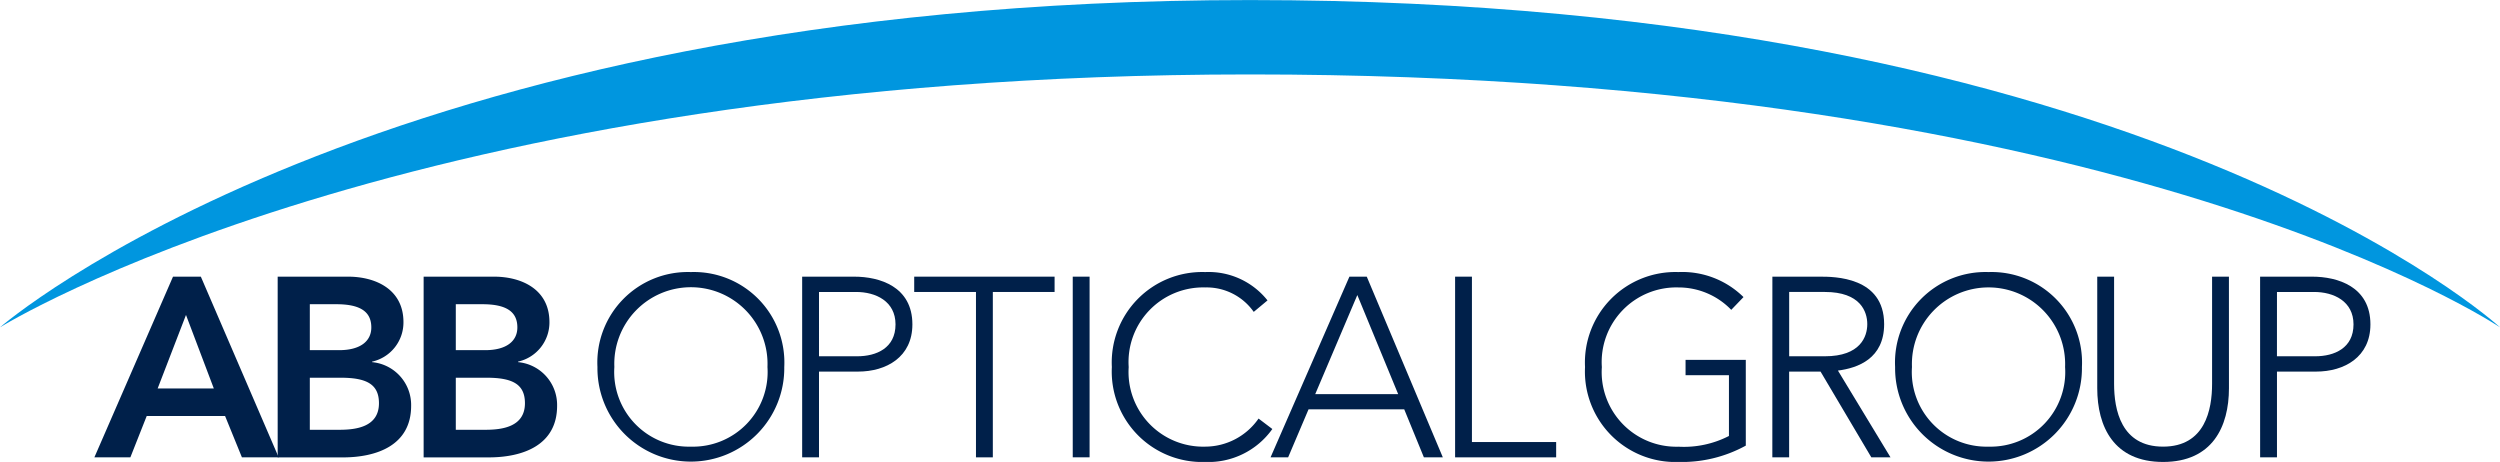
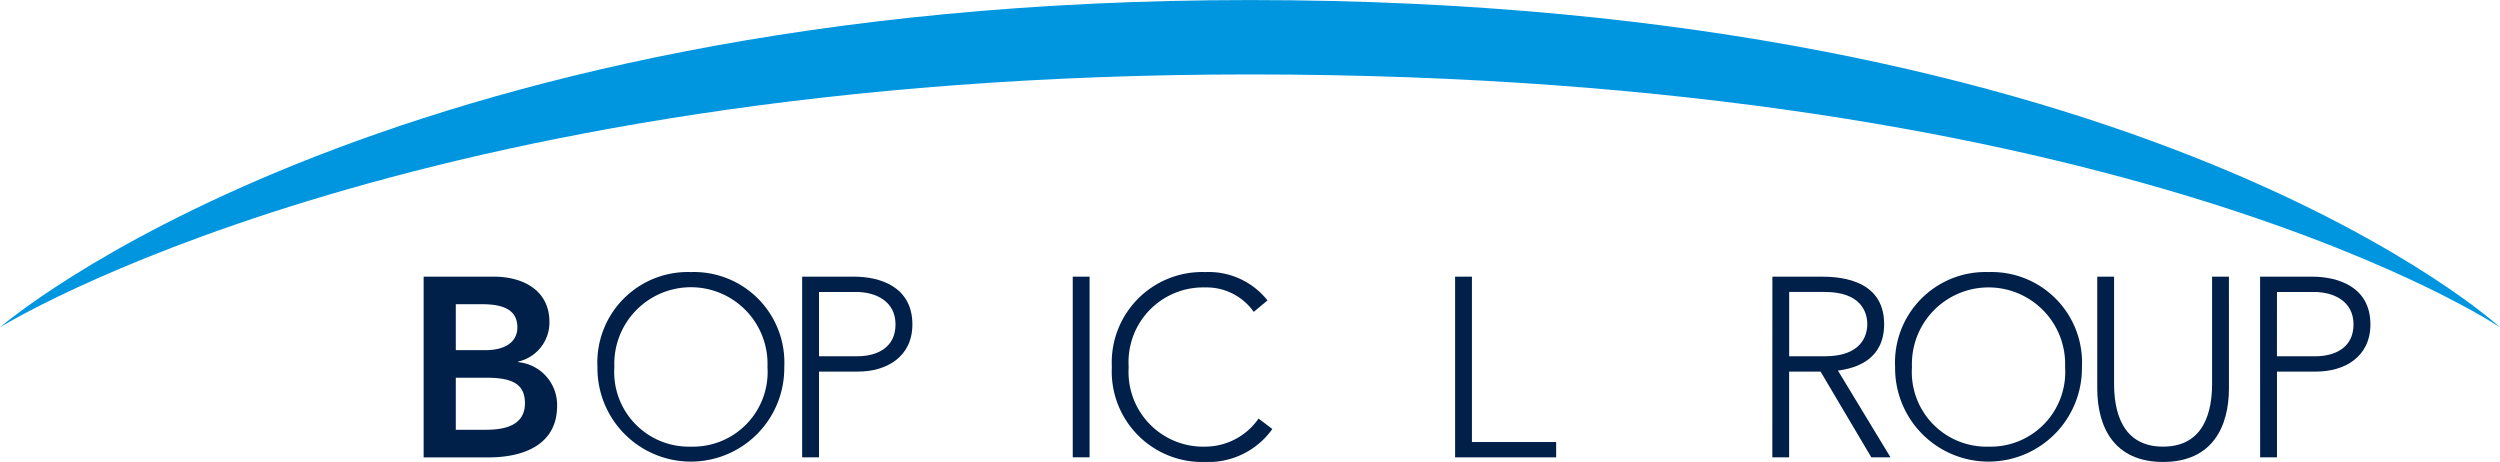
<svg xmlns="http://www.w3.org/2000/svg" width="171.593" height="31.706" viewBox="0 0 171.593 31.706">
  <defs>
    <style>
      .cls-1 {
        fill: #0096df;
      }

      .cls-2 {
        fill: #00204a;
      }
    </style>
  </defs>
  <g id="Group_1139" data-name="Group 1139" transform="translate(-6.77 -5.291)">
    <g id="Group_1137" data-name="Group 1137" transform="translate(6.77 5.292)">
      <path id="Path_7617" data-name="Path 7617" class="cls-1" d="M92.567,10.4c-57.988,0-85.8,17.361-85.8,17.361s25.8-22.466,85.8-22.466c61.406,0,85.8,22.466,85.8,22.466S152.684,10.4,92.567,10.4Z" transform="translate(-6.77 -5.292)" />
    </g>
    <g id="Group_1138" data-name="Group 1138" transform="translate(13.249 23.965)">
-       <path id="Path_7618" data-name="Path 7618" class="cls-2" d="M18.985,25.277h1.91l5.342,12.4H23.714l-1.156-2.838H17.181l-1.122,2.838h-2.47Zm2.8,7.672-1.909-5.044-1.944,5.044Z" transform="translate(-13.589 -24.962)" />
-       <path id="Path_7619" data-name="Path 7619" class="cls-2" d="M26.829,25.277h4.833c1.875,0,3.8.859,3.8,3.118A2.756,2.756,0,0,1,33.31,31.11v.035a2.95,2.95,0,0,1,2.679,3c0,2.7-2.348,3.538-4.695,3.538H26.829Zm2.206,5.045h2.014c1.472,0,2.207-.631,2.207-1.559,0-1.069-.735-1.594-2.4-1.594H29.035Zm0,5.465h2.031c1.139,0,2.715-.193,2.715-1.822,0-1.3-.841-1.751-2.628-1.751H29.035Z" transform="translate(-14.249 -24.962)" />
      <path id="Path_7620" data-name="Path 7620" class="cls-2" d="M37.374,25.277h4.835c1.875,0,3.8.859,3.8,3.118a2.757,2.757,0,0,1-2.154,2.714v.035a2.951,2.951,0,0,1,2.68,3c0,2.7-2.348,3.538-4.695,3.538H37.374Zm2.208,5.045H41.6c1.472,0,2.207-.631,2.207-1.559,0-1.069-.735-1.594-2.4-1.594H39.582Zm0,5.465h2.031c1.139,0,2.715-.193,2.715-1.822,0-1.3-.841-1.751-2.628-1.751H39.582Z" transform="translate(-14.776 -24.962)" />
      <path id="Path_7621" data-name="Path 7621" class="cls-2" d="M56.341,24.945a6.209,6.209,0,0,1,6.412,6.517,6.412,6.412,0,1,1-12.823,0A6.209,6.209,0,0,1,56.341,24.945Zm0,11.982A5.123,5.123,0,0,0,61.6,31.462a5.259,5.259,0,1,0-10.509,0A5.123,5.123,0,0,0,56.341,36.927Z" transform="translate(-15.402 -24.945)" />
      <path id="Path_7622" data-name="Path 7622" class="cls-2" d="M64.719,25.277h3.573c1.752,0,3.993.684,3.993,3.276,0,2.241-1.787,3.24-3.731,3.24H65.875v5.886H64.719Zm1.156,5.465H68.5c1.312,0,2.627-.561,2.627-2.189,0-1.594-1.366-2.225-2.7-2.225H65.875Z" transform="translate(-16.14 -24.962)" />
-       <path id="Path_7623" data-name="Path 7623" class="cls-2" d="M77.052,26.328H72.813V25.277h9.635v1.051H78.209V37.679H77.052Z" transform="translate(-16.543 -24.962)" />
      <path id="Path_7624" data-name="Path 7624" class="cls-2" d="M84.266,25.277h1.156v12.4H84.266Z" transform="translate(-17.115 -24.962)" />
      <path id="Path_7625" data-name="Path 7625" class="cls-2" d="M98.106,35.717A5.389,5.389,0,0,1,93.5,37.979a6.21,6.21,0,0,1-6.41-6.517,6.209,6.209,0,0,1,6.41-6.517,5.16,5.16,0,0,1,4.274,1.945l-.945.788A3.954,3.954,0,0,0,93.5,26a5.123,5.123,0,0,0-5.254,5.466A5.123,5.123,0,0,0,93.5,36.927,4.471,4.471,0,0,0,97.16,35Z" transform="translate(-17.255 -24.945)" />
-       <path id="Path_7626" data-name="Path 7626" class="cls-2" d="M103.969,25.277h1.191l5.22,12.4h-1.3l-1.348-3.293h-6.568l-1.4,3.293H98.557Zm.543,1.262-2.889,6.8h5.692Z" transform="translate(-17.828 -24.962)" />
      <path id="Path_7627" data-name="Path 7627" class="cls-2" d="M111.888,25.277h1.155V36.628h5.781v1.051h-6.936Z" transform="translate(-18.493 -24.962)" />
-       <path id="Path_7628" data-name="Path 7628" class="cls-2" d="M132.309,36.857a9.128,9.128,0,0,1-4.625,1.122,6.209,6.209,0,0,1-6.41-6.517,6.209,6.209,0,0,1,6.41-6.517,5.986,5.986,0,0,1,4.467,1.717l-.841.876A5.026,5.026,0,0,0,127.683,26a5.124,5.124,0,0,0-5.255,5.466,5.123,5.123,0,0,0,5.255,5.465,6.761,6.761,0,0,0,3.469-.736V32.022h-2.978V30.972h4.134Z" transform="translate(-18.961 -24.945)" />
      <path id="Path_7629" data-name="Path 7629" class="cls-2" d="M134.808,25.277h3.256c.981,0,4.415,0,4.415,3.258,0,2.365-1.8,3.013-3.172,3.188l3.609,5.956H141.6l-3.485-5.886h-2.157v5.886h-1.153Zm1.153,5.465h2.453c2.435,0,2.908-1.348,2.908-2.207s-.473-2.207-2.908-2.207h-2.453Z" transform="translate(-19.636 -24.962)" />
      <path id="Path_7630" data-name="Path 7630" class="cls-2" d="M150.086,24.945a6.209,6.209,0,0,1,6.411,6.517,6.412,6.412,0,1,1-12.823,0A6.209,6.209,0,0,1,150.086,24.945Zm0,11.982a5.123,5.123,0,0,0,5.255-5.465,5.259,5.259,0,1,0-10.51,0A5.123,5.123,0,0,0,150.086,36.927Z" transform="translate(-20.078 -24.945)" />
      <path id="Path_7631" data-name="Path 7631" class="cls-2" d="M167.317,32.932c0,2.645-1.139,5.063-4.521,5.063s-4.519-2.418-4.519-5.063V25.277h1.156v7.357c0,1.769.473,4.31,3.362,4.31s3.364-2.541,3.364-4.31V25.277h1.156Z" transform="translate(-20.807 -24.962)" />
      <path id="Path_7632" data-name="Path 7632" class="cls-2" d="M170.042,25.277h3.572c1.751,0,4,.684,4,3.276,0,2.241-1.787,3.24-3.732,3.24H171.2v5.886h-1.156Zm1.156,5.465h2.627c1.314,0,2.628-.561,2.628-2.189,0-1.594-1.367-2.225-2.7-2.225H171.2Z" transform="translate(-21.394 -24.962)" />
    </g>
  </g>
</svg>